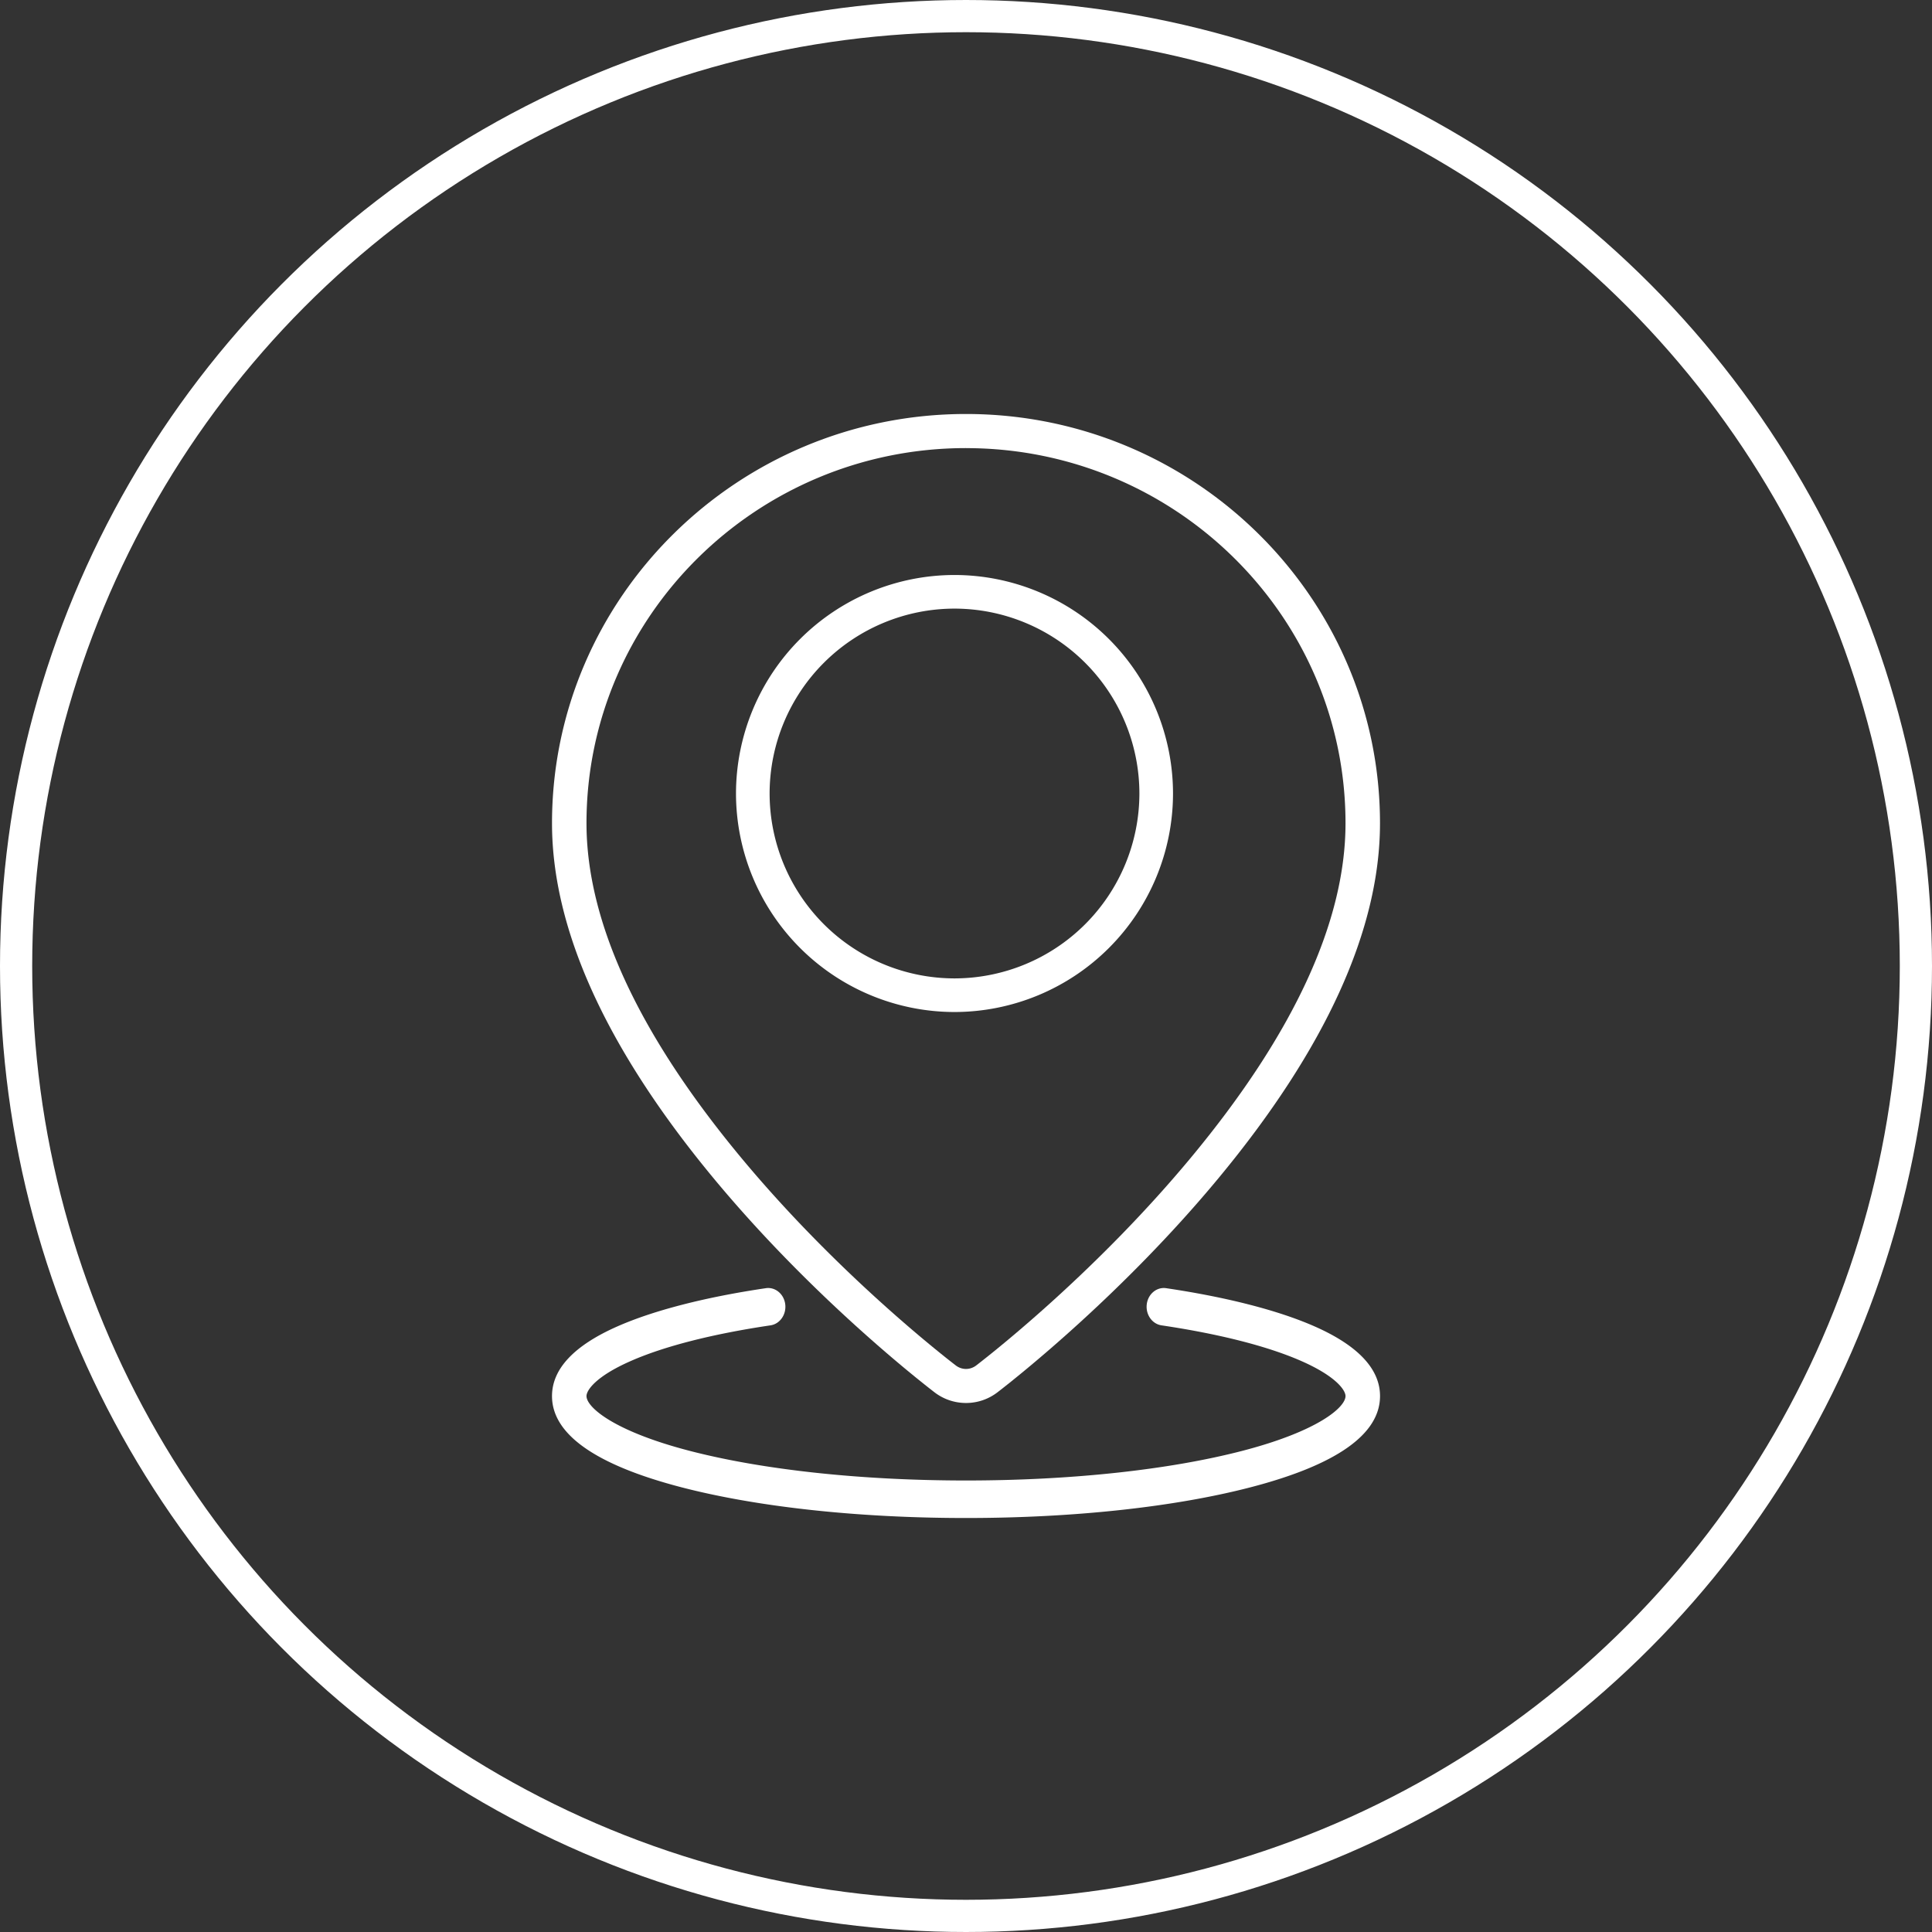
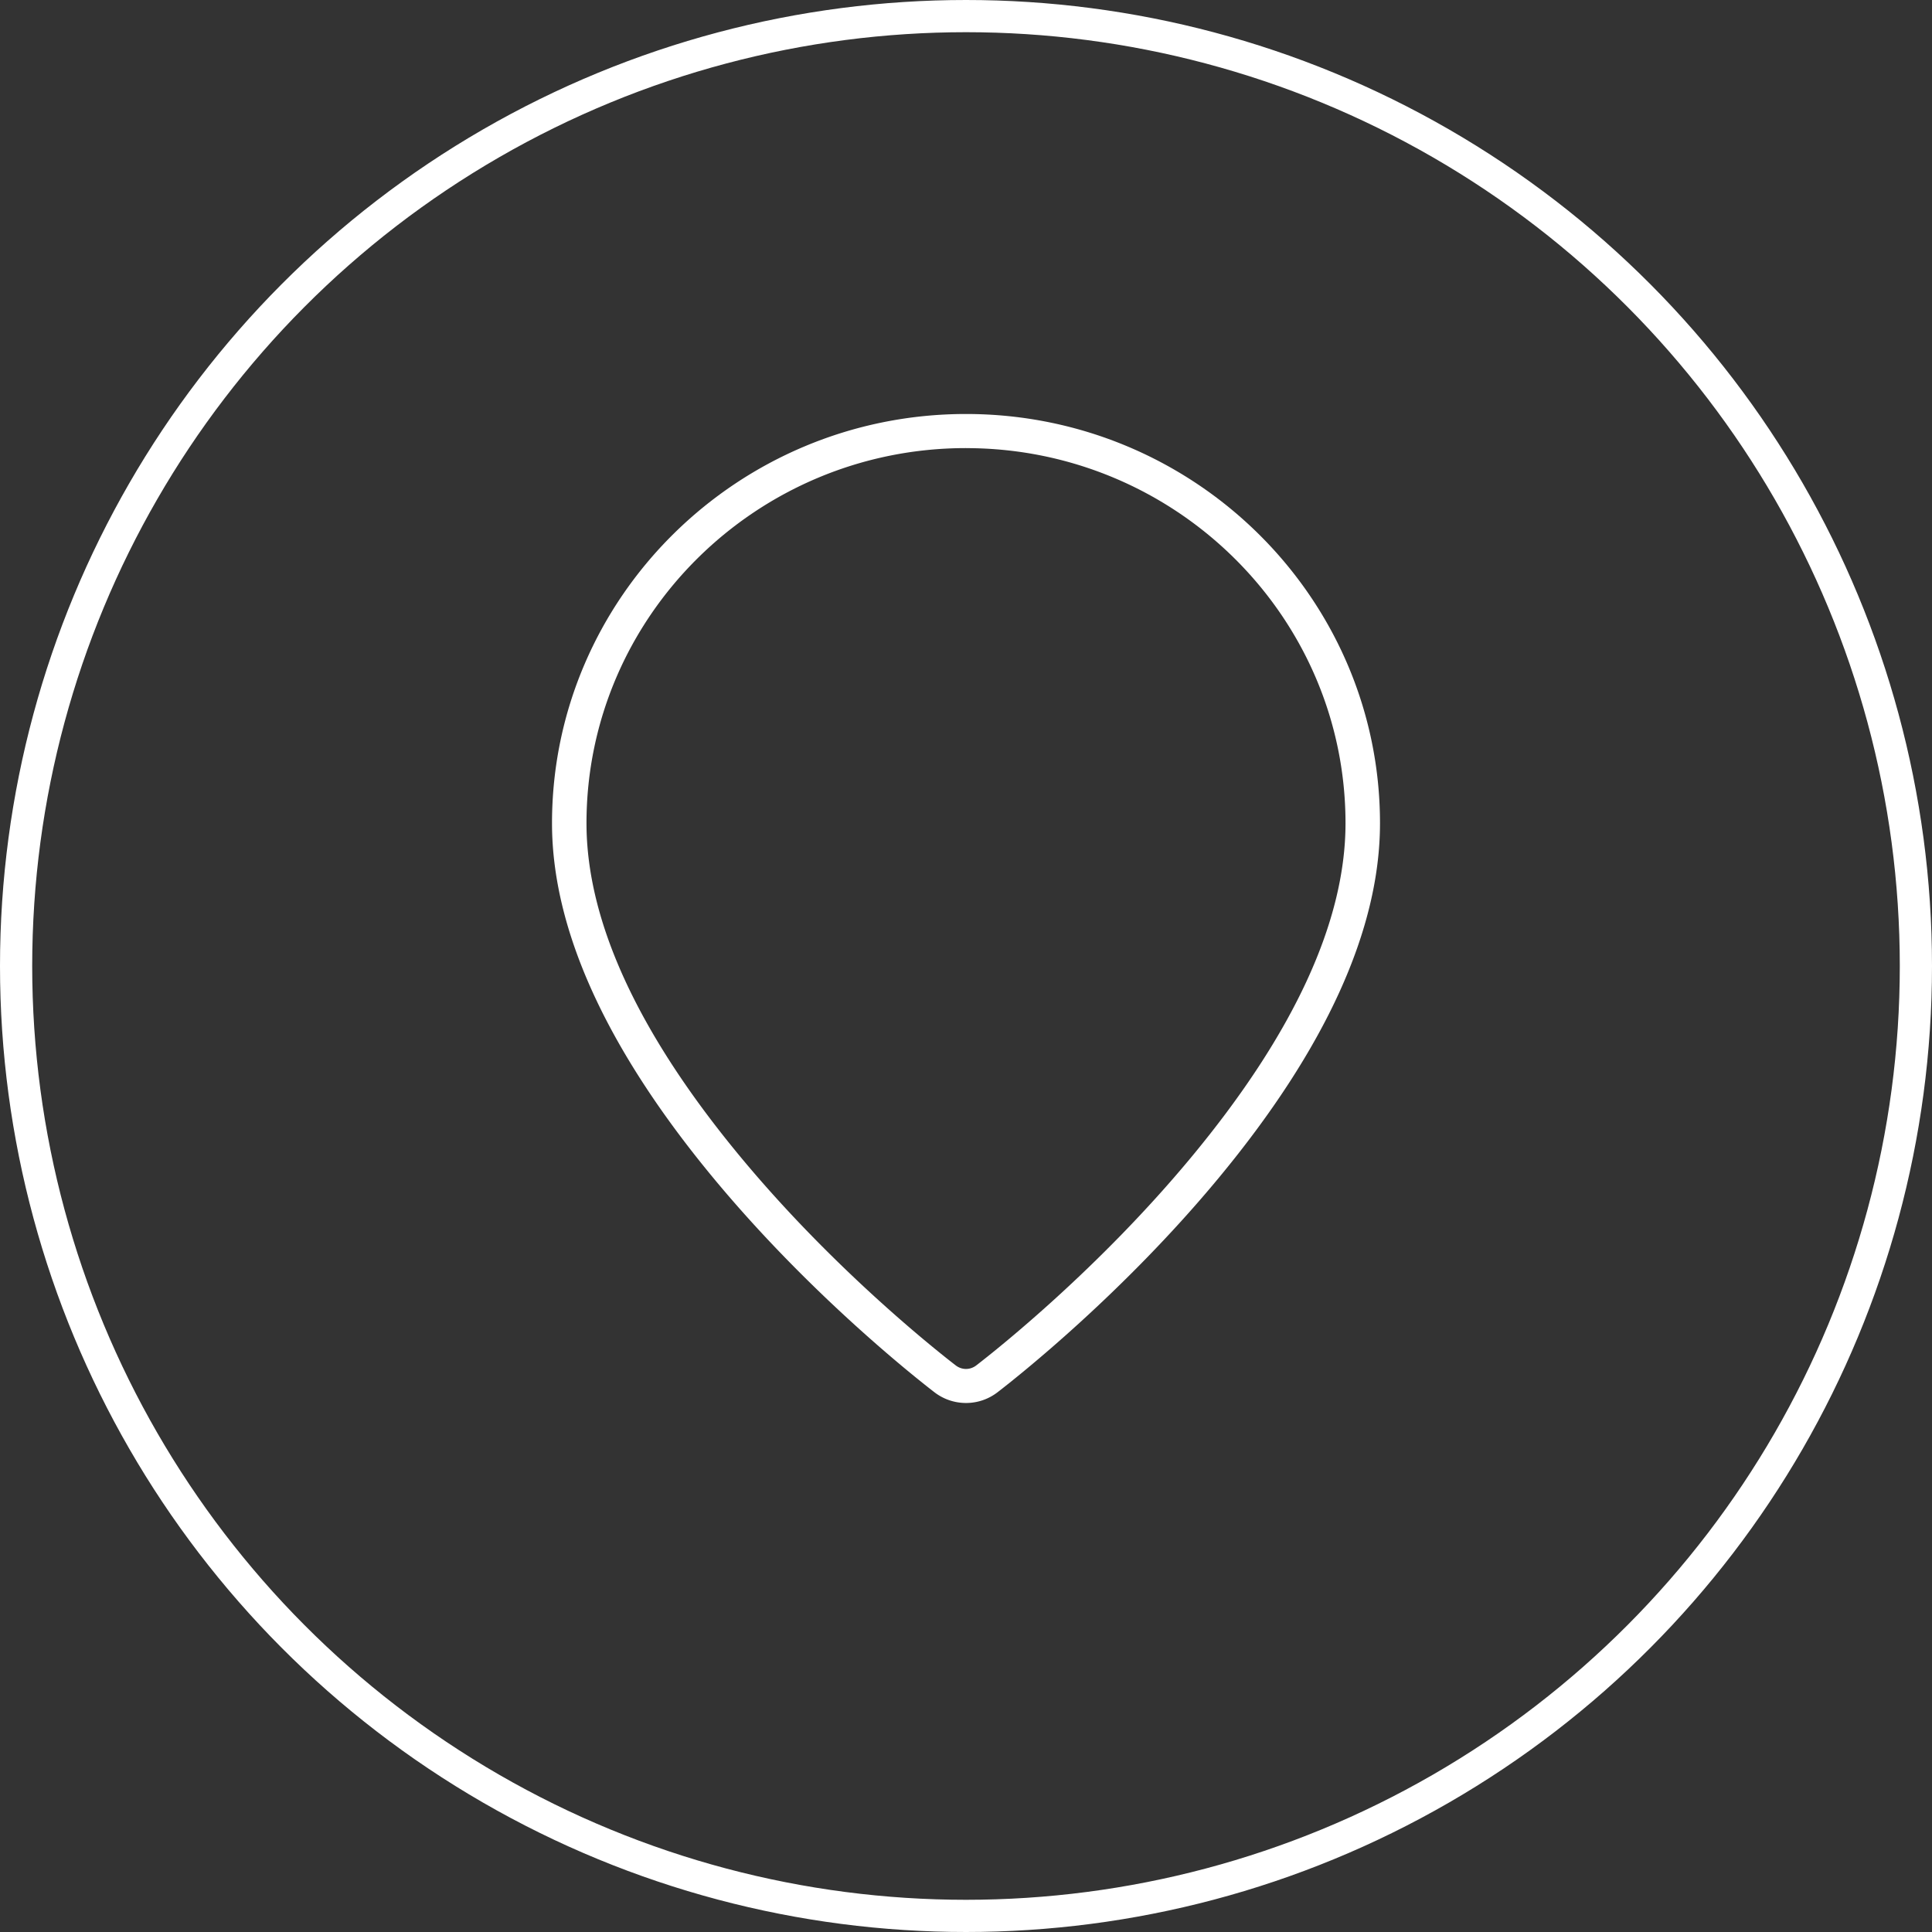
<svg xmlns="http://www.w3.org/2000/svg" width="60" height="60" viewBox="0 0 60 60">
  <rect x="0" y="0" width="60" height="60" fill="#333333" stroke="none" />
  <g fill="none" fill-rule="evenodd">
    <g fill="#FFF">
      <path d="M30 13.916c-6.499 0-11.786 5.227-11.786 11.65 0 3.042 1.602 6.52 4.762 10.338 2.897 3.5 6.093 6.028 6.704 6.499.191.148.449.148.64 0 .611-.471 3.807-2.998 6.704-6.499 3.16-3.818 4.762-7.296 4.762-10.337 0-6.424-5.287-11.65-11.786-11.65m0 29.654c-.345 0-.69-.11-.98-.333-.626-.483-3.904-3.075-6.873-6.663-3.32-4.012-5.004-7.716-5.004-11.008 0-7.008 5.768-12.71 12.857-12.71 7.09 0 12.857 5.702 12.857 12.71 0 3.292-1.683 6.996-5.004 11.008-2.97 3.588-6.247 6.18-6.874 6.663a1.601 1.601 0 0 1-.979.333" />
-       <path d="M29.643 18.901a5.748 5.748 0 0 0-5.742 5.742 5.748 5.748 0 0 0 5.742 5.742 5.748 5.748 0 0 0 5.742-5.742 5.748 5.748 0 0 0-5.742-5.742m0 12.528a6.793 6.793 0 0 1-6.786-6.786 6.793 6.793 0 0 1 6.786-6.786 6.793 6.793 0 0 1 6.786 6.786 6.793 6.793 0 0 1-6.786 6.786M30 47.143c-3.332 0-6.47-.339-8.837-.954-2.667-.694-4.02-1.647-4.02-2.833 0-.843.686-1.572 2.039-2.167 1.124-.494 2.715-.904 4.601-1.183.293-.044.563.18.603.498.04.319-.165.613-.458.656-1.8.267-3.302.65-4.344 1.11-1.081.475-1.37.906-1.37 1.086 0 .349.852 1.09 3.198 1.7 2.288.594 5.337.922 8.588.922 3.25 0 6.3-.328 8.587-.922 2.347-.61 3.199-1.351 3.199-1.7 0-.18-.289-.611-1.37-1.087-1.042-.459-2.545-.842-4.344-1.109-.293-.043-.498-.337-.458-.656.04-.319.31-.542.603-.498 1.886.28 3.477.689 4.601 1.183 1.353.595 2.04 1.324 2.04 2.167 0 1.186-1.354 2.14-4.021 2.833-2.367.615-5.505.954-8.837.954" />
    </g>
    <circle stroke="#FFF" cx="30" cy="30" r="29.5" />
  </g>
</svg>